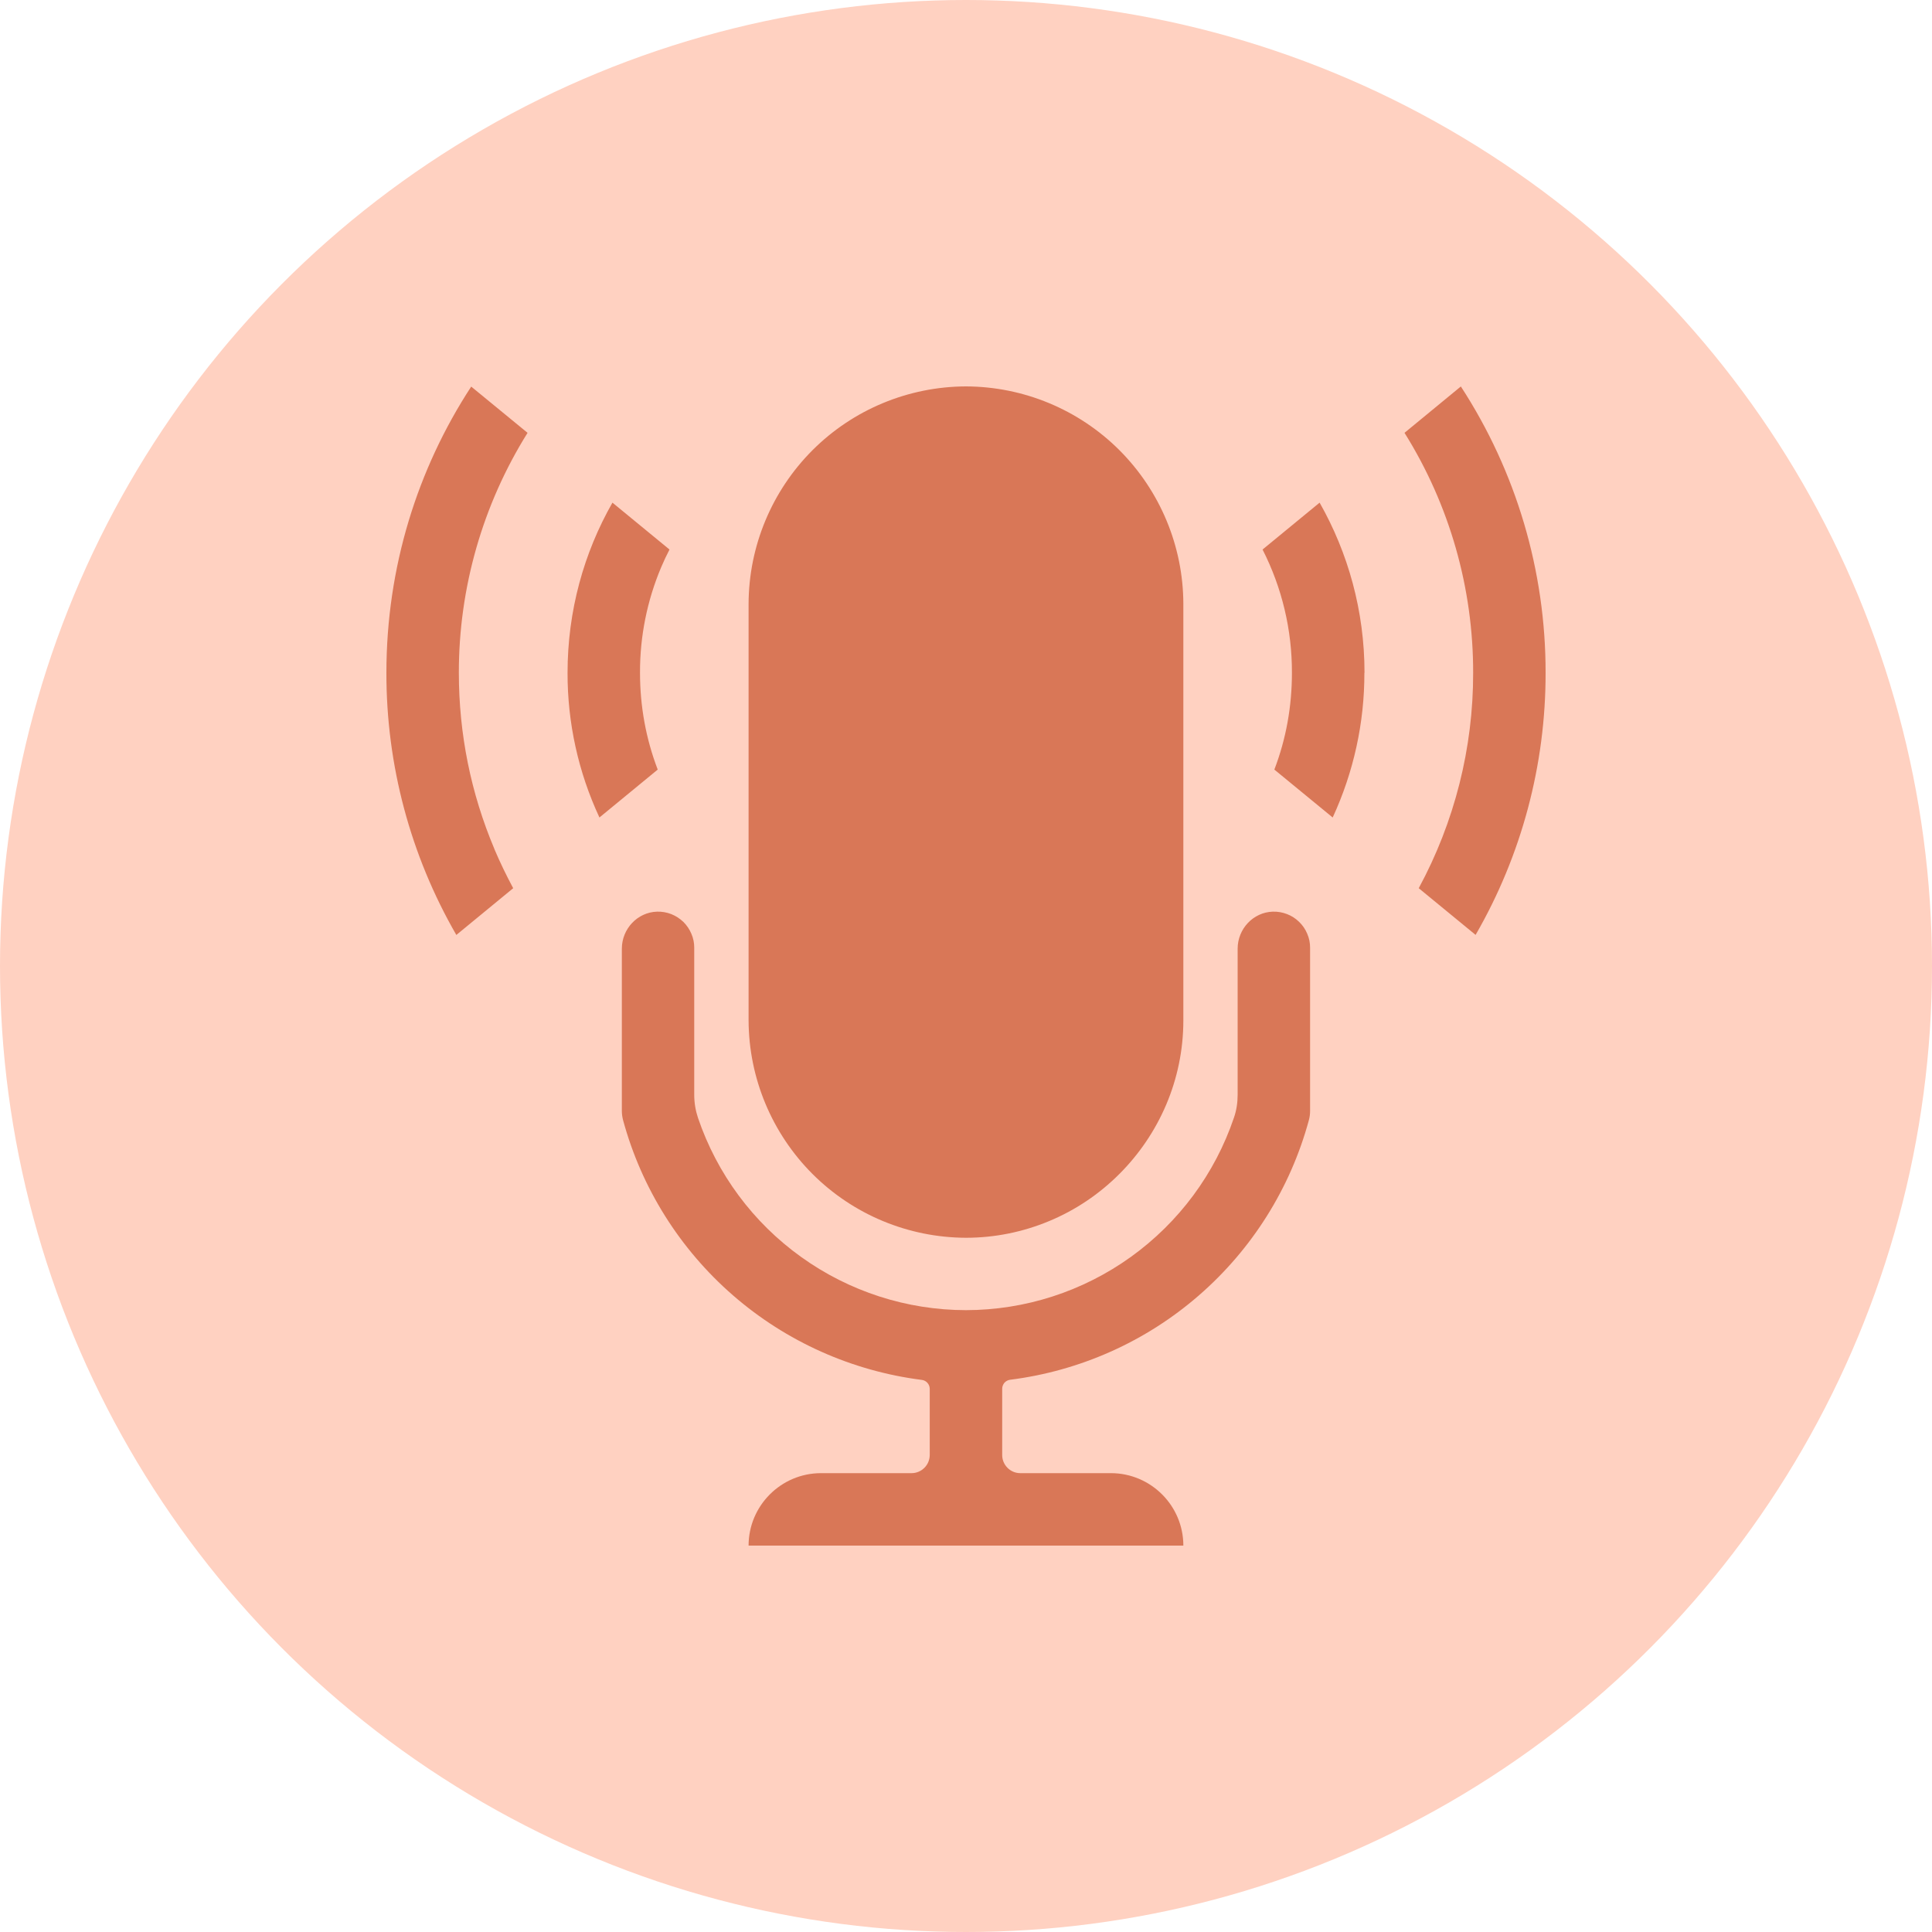
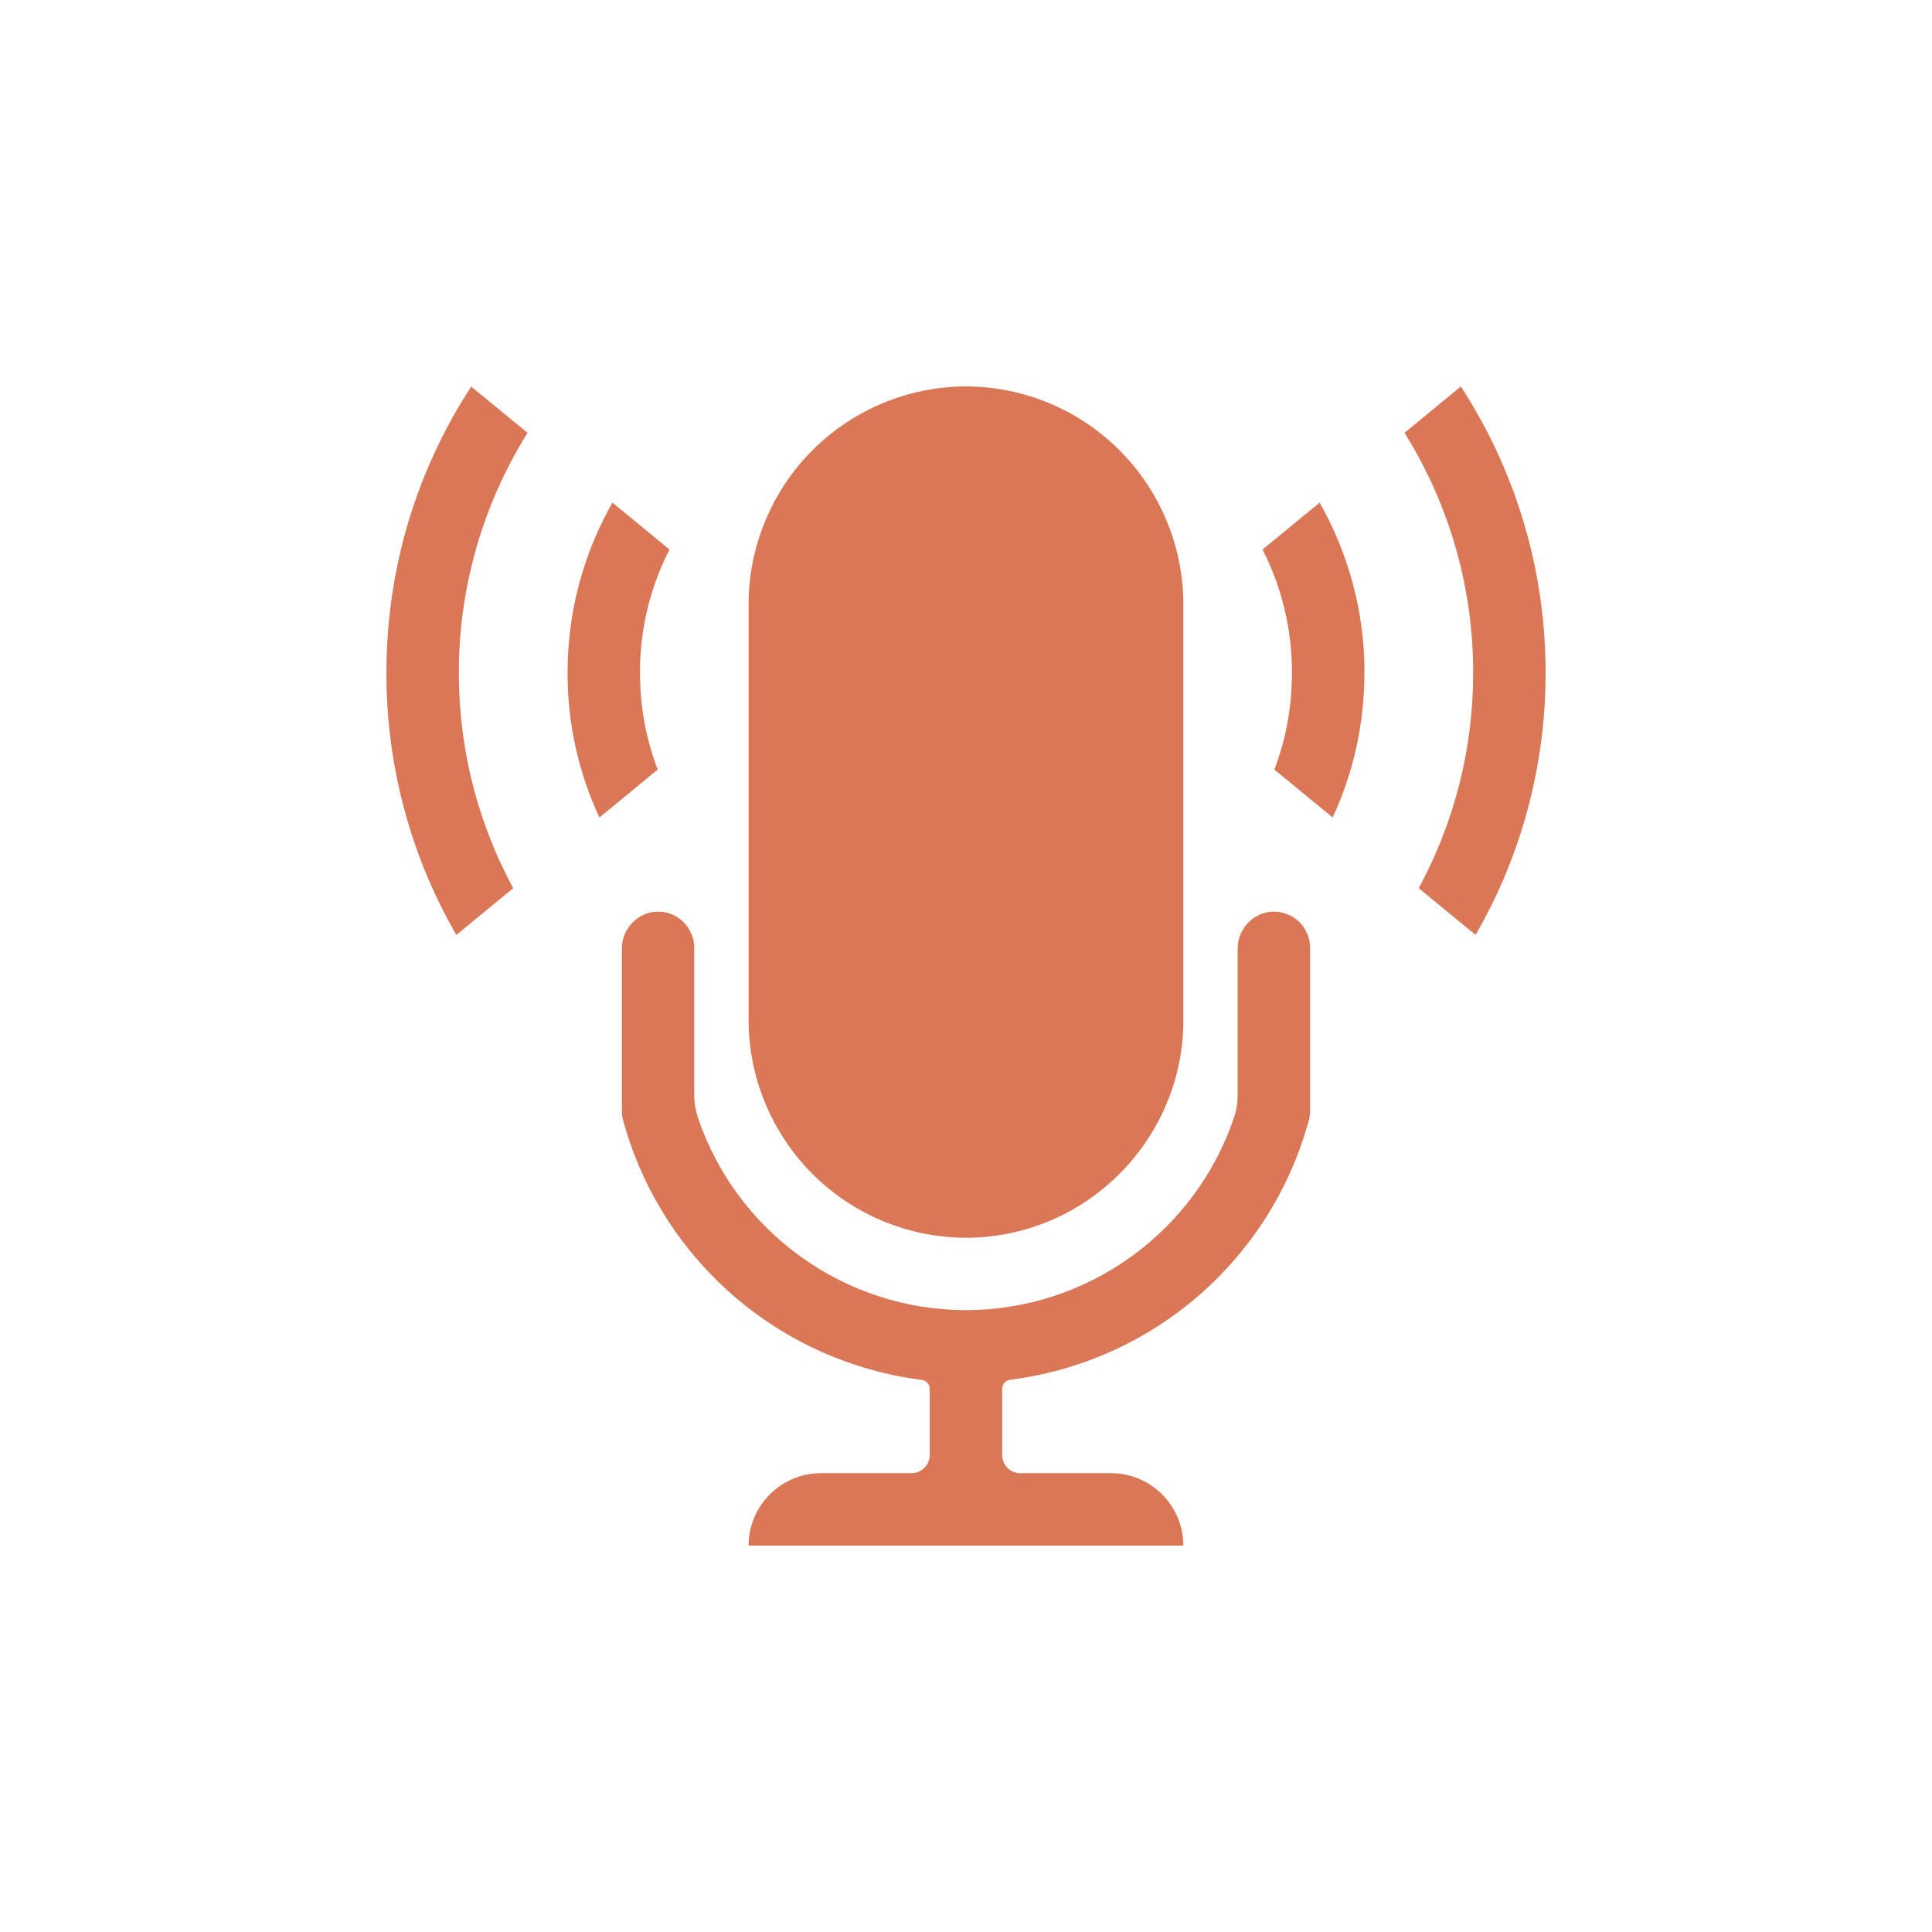
<svg xmlns="http://www.w3.org/2000/svg" width="30" height="30" viewBox="0 0 30 30" fill="none">
-   <circle cx="15" cy="15" r="15" fill="#FFD1C1" />
  <path d="M18.375 9.375V15.844C18.375 16.772 17.994 17.616 17.384 18.227C17.071 18.541 16.7 18.791 16.291 18.961C15.881 19.132 15.443 19.22 14.999 19.22C14.105 19.217 13.248 18.861 12.616 18.229C11.984 17.596 11.627 16.739 11.624 15.845V9.375C11.627 8.481 11.984 7.624 12.616 6.991C13.248 6.359 14.105 6.003 14.999 6C15.894 6.003 16.751 6.359 17.383 6.991C18.015 7.624 18.372 8.481 18.375 9.375ZM20.343 14.719V17.25C20.343 17.3 20.337 17.348 20.323 17.398C20.036 18.453 19.441 19.399 18.615 20.116C17.79 20.833 16.77 21.288 15.684 21.425C15.651 21.429 15.62 21.446 15.597 21.471C15.575 21.497 15.562 21.53 15.562 21.564V22.594C15.562 22.748 15.688 22.875 15.842 22.875H17.25C17.869 22.875 18.375 23.379 18.375 24H11.624C11.624 23.38 12.129 22.875 12.749 22.875H14.155C14.23 22.875 14.301 22.845 14.354 22.792C14.407 22.74 14.436 22.668 14.437 22.594V21.565C14.436 21.531 14.424 21.498 14.401 21.473C14.378 21.447 14.347 21.431 14.313 21.427C13.229 21.289 12.209 20.833 11.383 20.115C10.558 19.398 9.963 18.452 9.676 17.397C9.663 17.349 9.656 17.3 9.656 17.25V14.731C9.656 14.425 9.897 14.165 10.203 14.156C10.278 14.154 10.353 14.167 10.423 14.194C10.493 14.222 10.557 14.263 10.611 14.315C10.665 14.368 10.707 14.431 10.736 14.5C10.766 14.569 10.781 14.644 10.78 14.719V17C10.78 17.122 10.8 17.243 10.838 17.357C11.133 18.227 11.693 18.983 12.44 19.518C13.186 20.054 14.081 20.343 14.999 20.344C15.918 20.343 16.813 20.054 17.559 19.518C18.305 18.982 18.865 18.227 19.16 17.357C19.2 17.243 19.218 17.122 19.218 17V14.731C19.218 14.425 19.459 14.165 19.765 14.156C19.84 14.154 19.915 14.167 19.985 14.194C20.055 14.221 20.119 14.262 20.173 14.315C20.227 14.367 20.27 14.43 20.299 14.5C20.329 14.569 20.344 14.644 20.343 14.719ZM24 10.447C24.002 11.876 23.627 13.28 22.913 14.517L22.03 13.792C22.586 12.765 22.877 11.615 22.875 10.447C22.877 9.13 22.508 7.838 21.809 6.721L22.684 6.001C23.545 7.324 24.002 8.869 24 10.448V10.447ZM21.186 10.447C21.188 11.223 21.019 11.99 20.694 12.694L19.788 11.95C19.971 11.472 20.061 10.968 20.061 10.447C20.063 9.782 19.907 9.126 19.605 8.533L20.491 7.805C20.933 8.584 21.188 9.485 21.188 10.447H21.186ZM10.268 8.805C10.048 9.325 9.936 9.883 9.938 10.447C9.938 10.966 10.03 11.472 10.213 11.95L9.308 12.694C8.98 11.99 8.811 11.223 8.813 10.447C8.813 9.486 9.066 8.584 9.51 7.805L10.396 8.533C10.35 8.622 10.307 8.713 10.268 8.805ZM7.677 13.185C7.765 13.392 7.863 13.595 7.969 13.792L7.086 14.518C6.372 13.28 5.998 11.877 6 10.448C6 8.807 6.483 7.28 7.317 6.003L8.192 6.721C7.494 7.838 7.124 9.129 7.125 10.446C7.125 11.396 7.311 12.316 7.677 13.183V13.185Z" fill="#D97757" />
</svg>